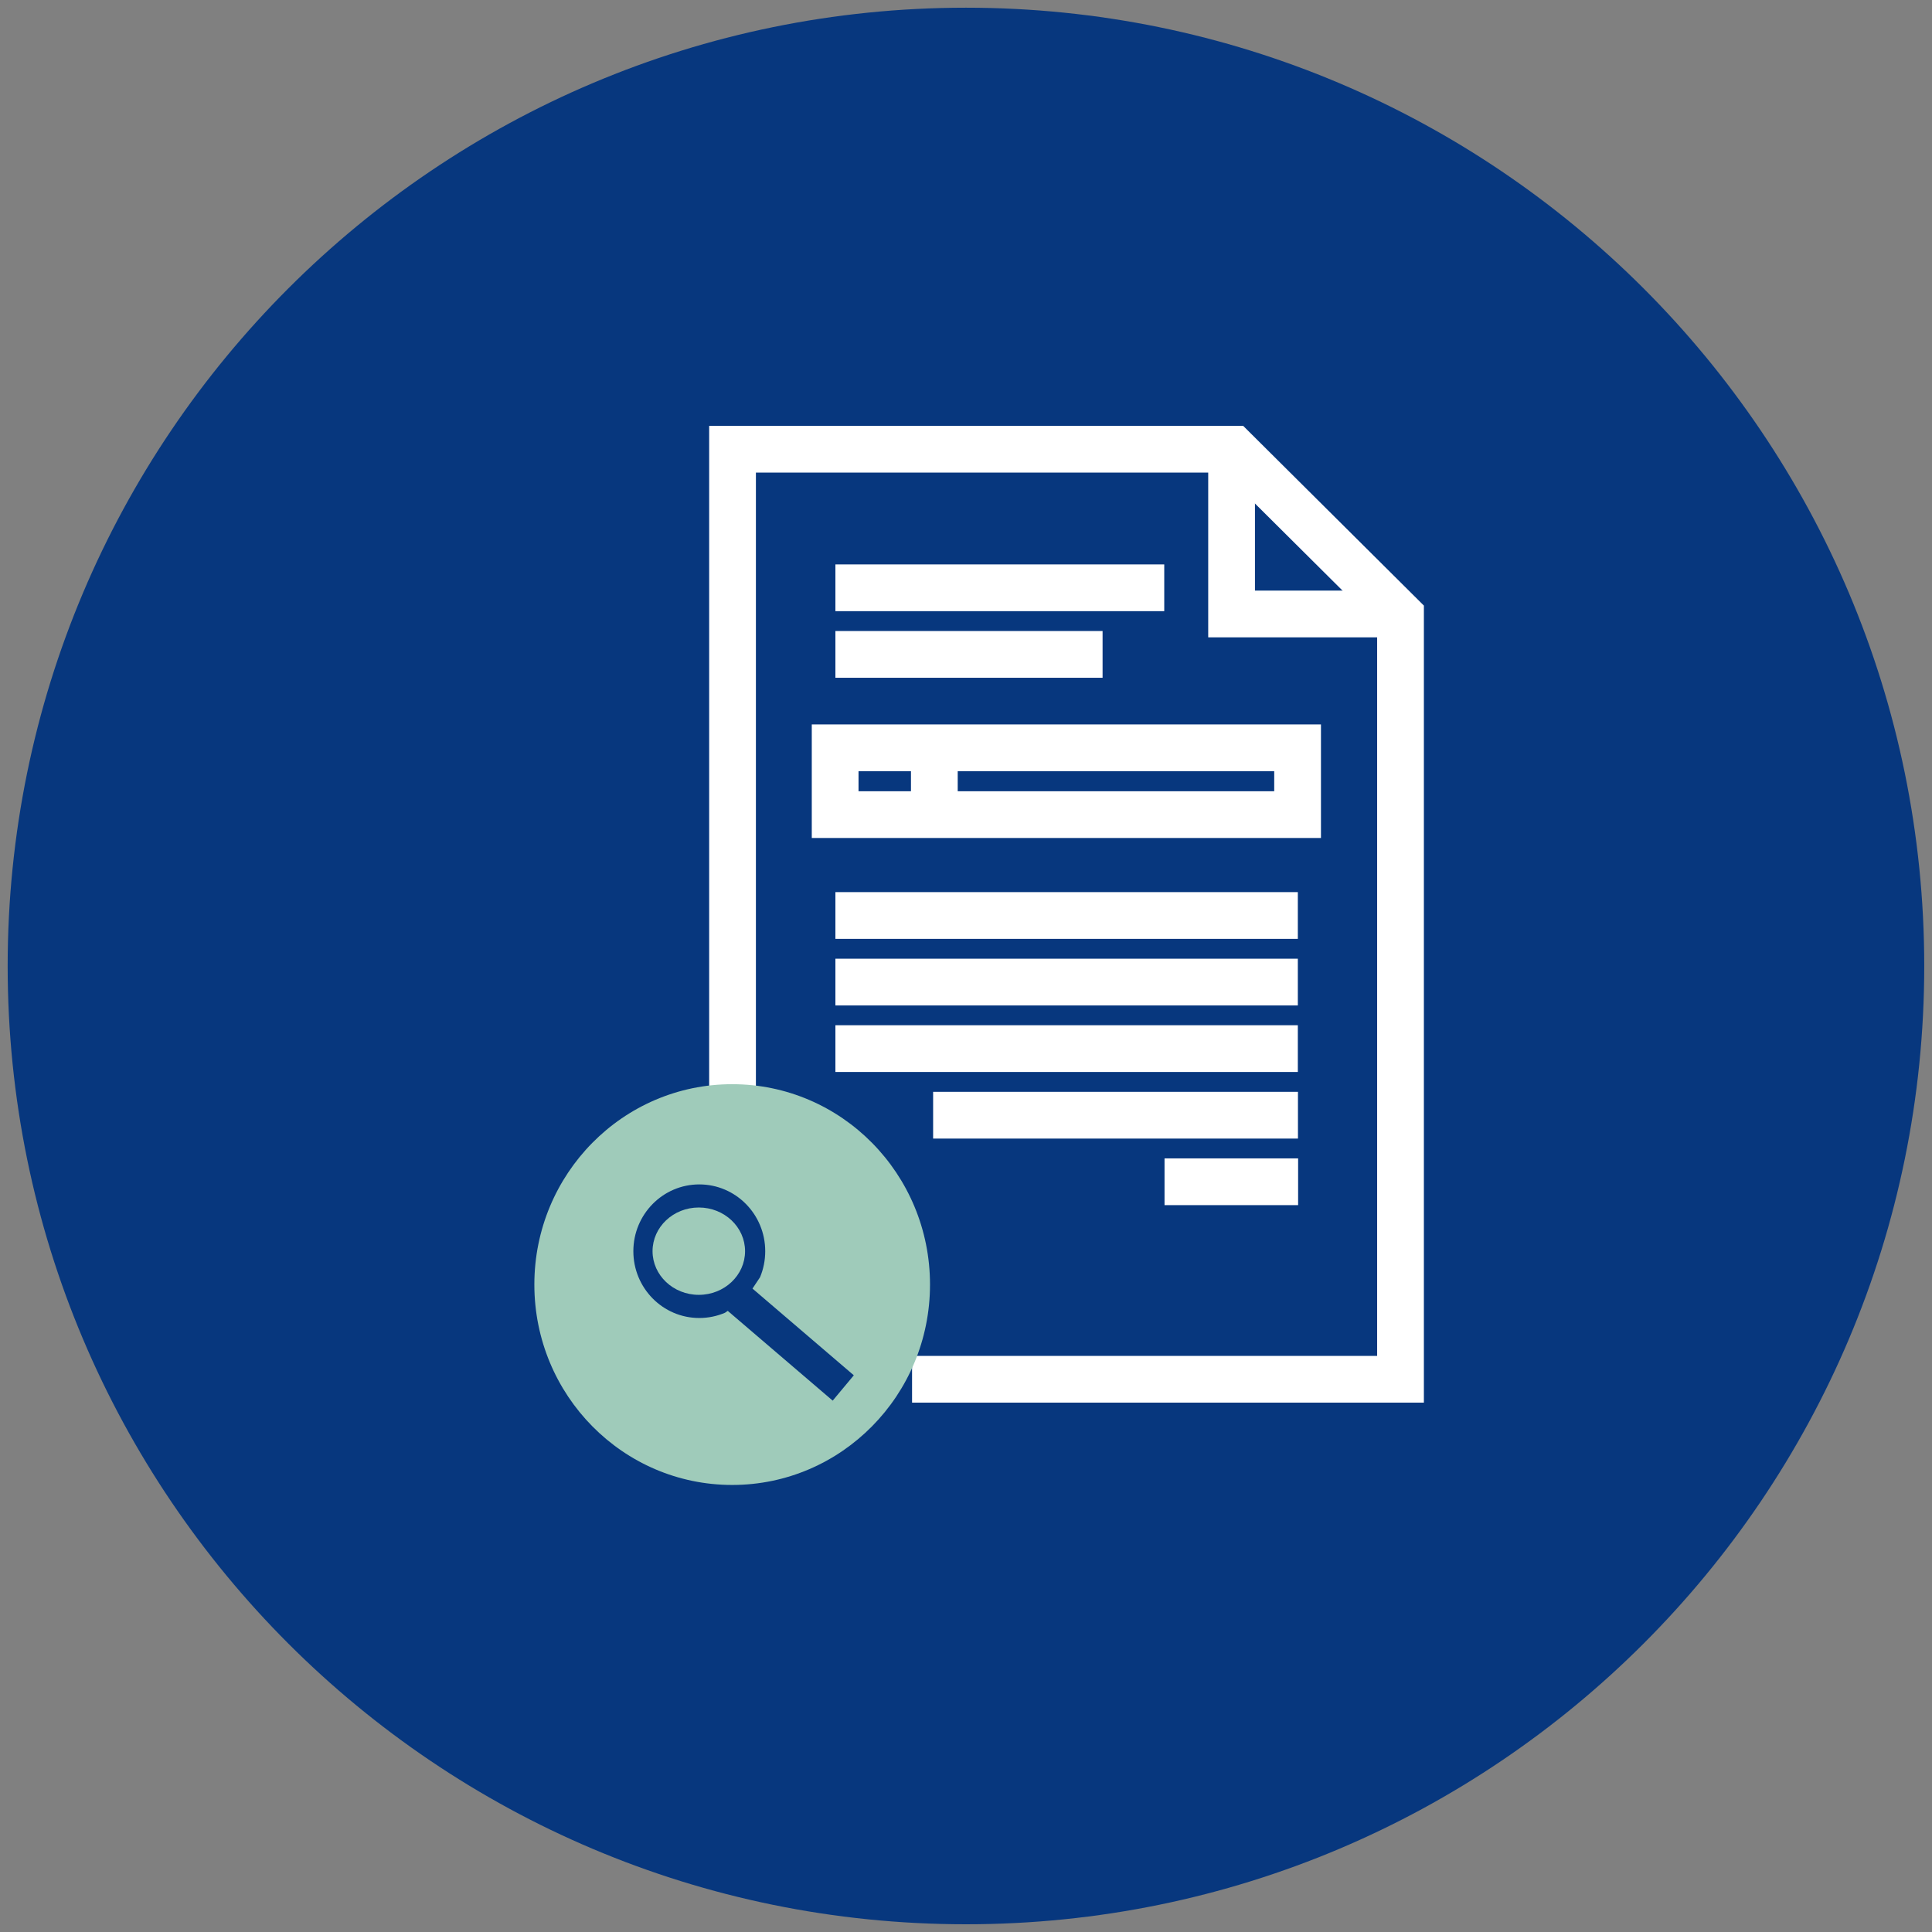
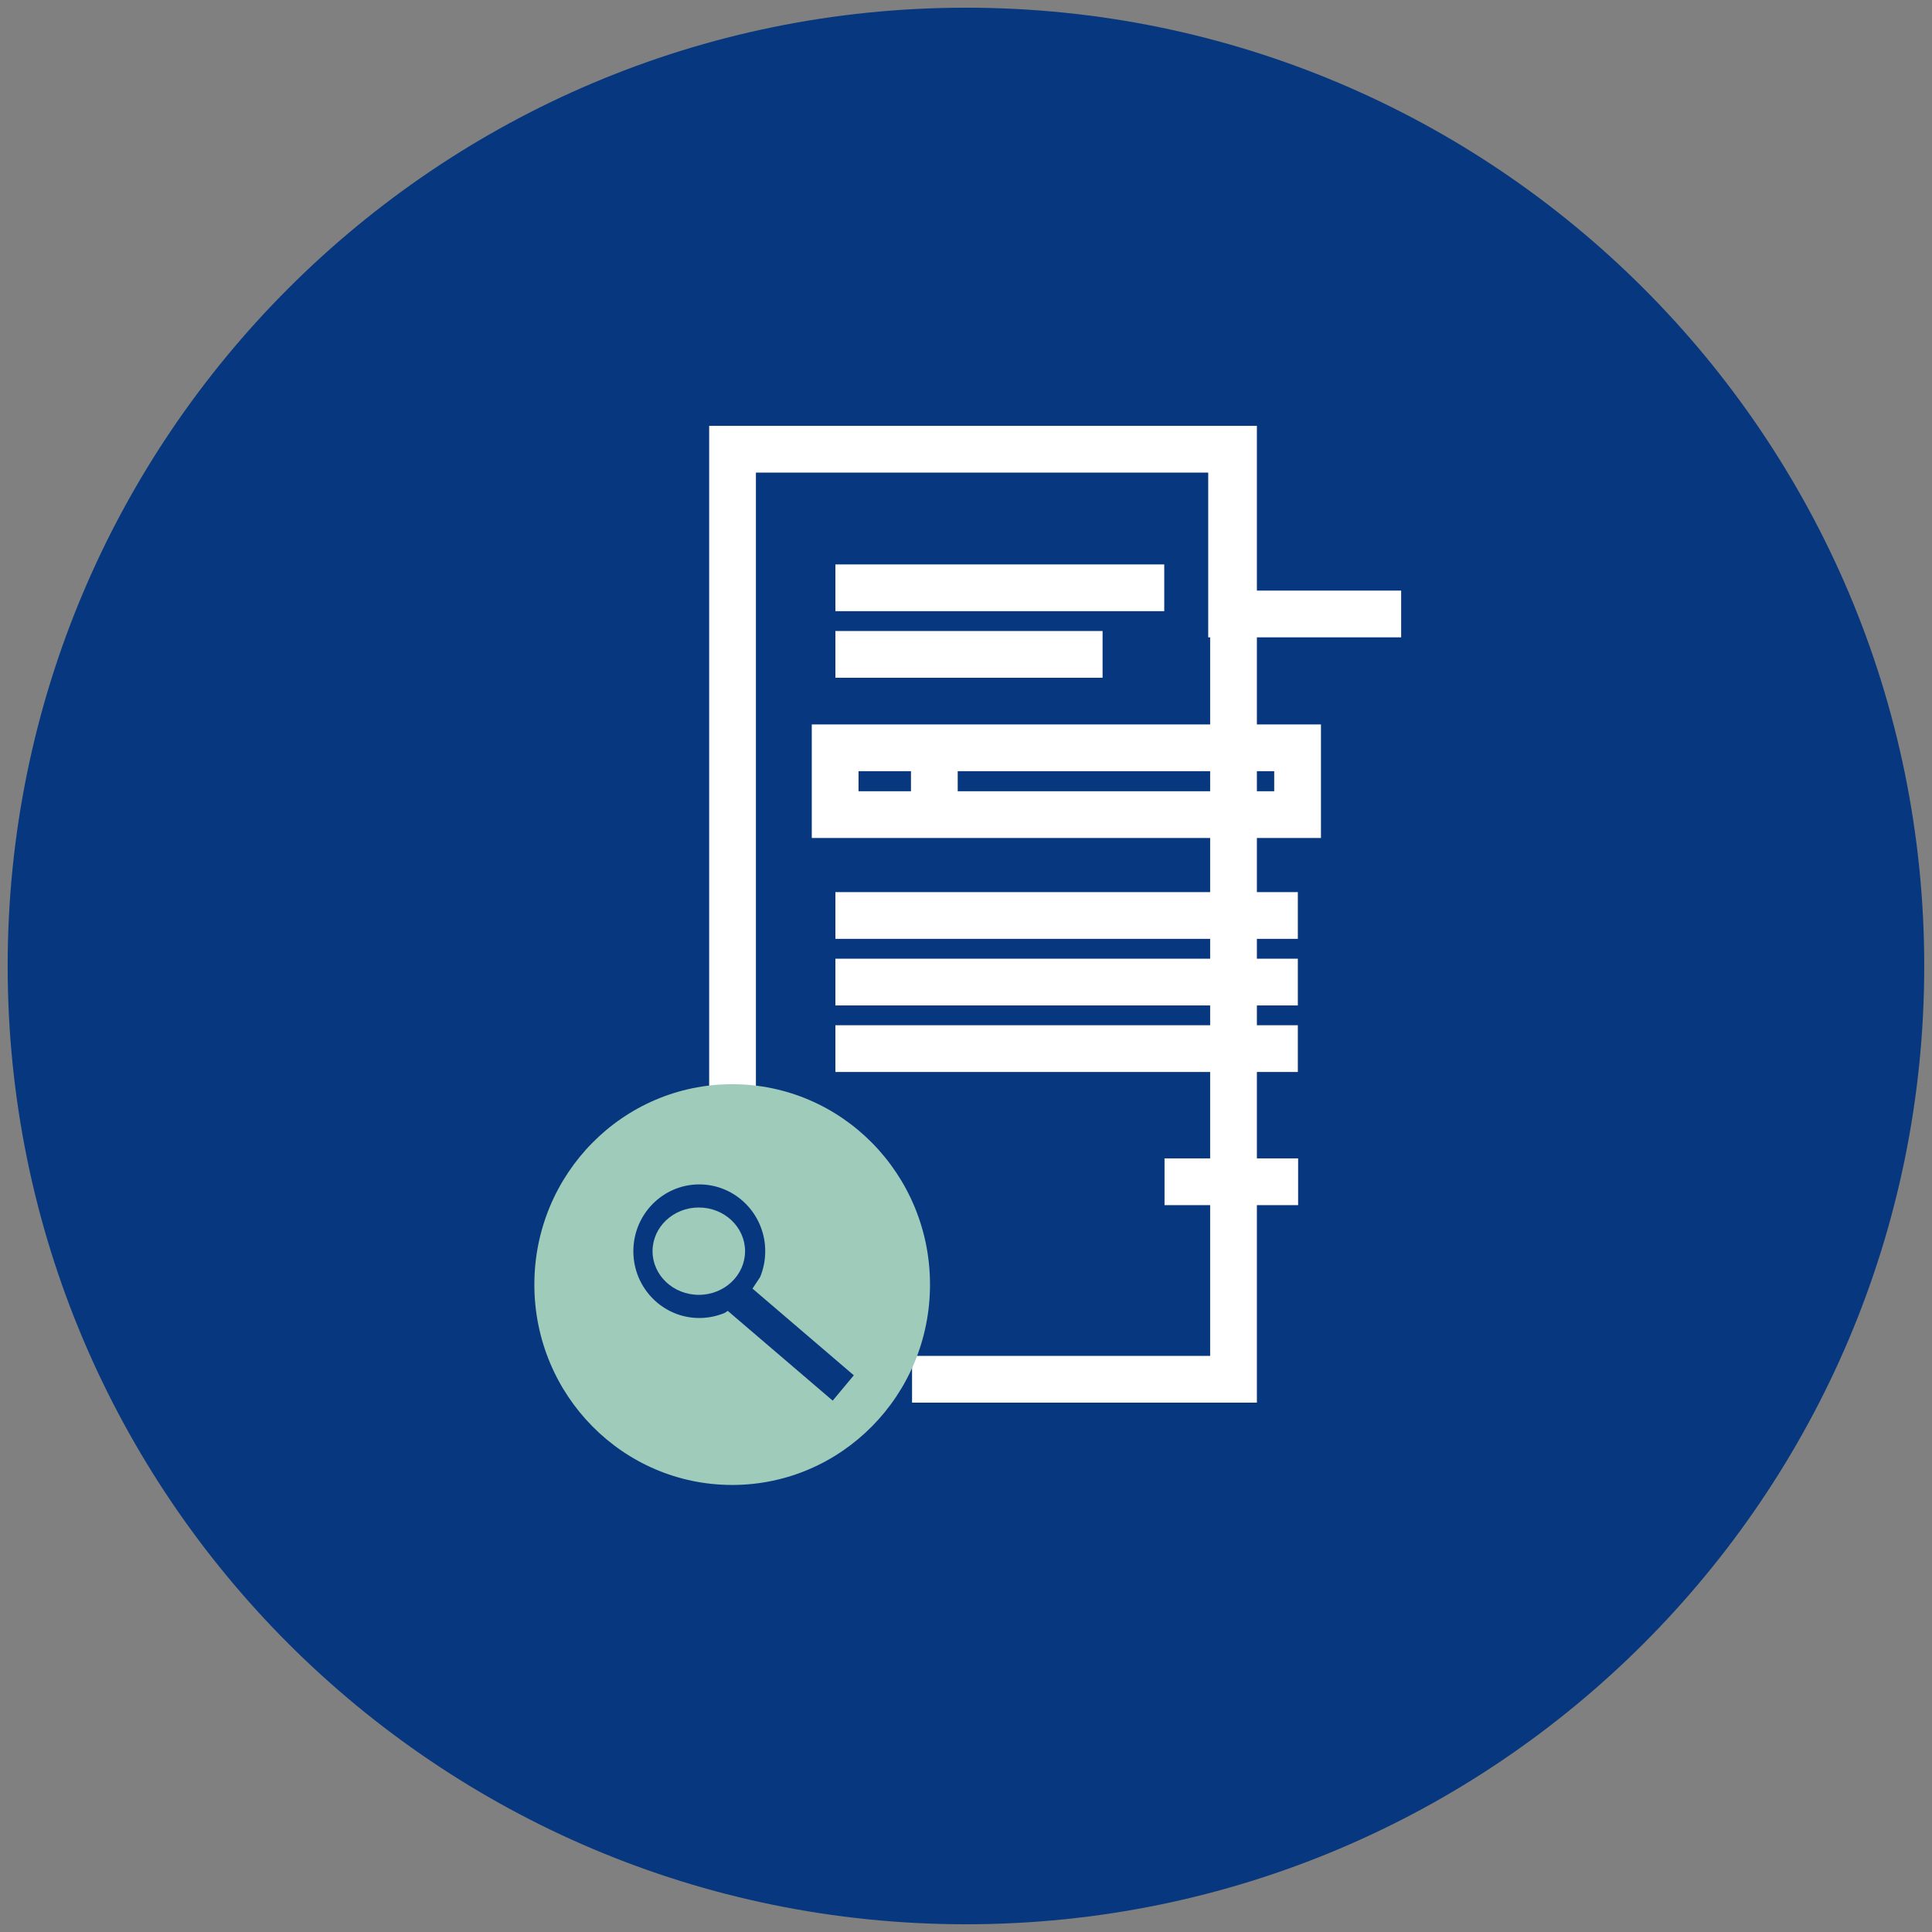
<svg xmlns="http://www.w3.org/2000/svg" width="62" height="62" viewBox="0 0 62 62" fill="none">
  <rect x="0" y="0" width="62" height="62" fill="#808080" stroke="none" />
  <path fill-rule="evenodd" clip-rule="evenodd" d="M0.246 31C0.246 14.016 14.015 0.247 30.999 0.247C47.983 0.247 61.751 14.016 61.751 31C61.751 47.984 47.983 61.752 30.999 61.752C14.015 61.752 0.246 47.984 0.246 31Z" fill="#07377E" />
  <path d="M44.965 19.703H39.523V14.427" stroke="white" stroke-width="1.5" stroke-miterlimit="8" />
-   <path d="M23.508 34.935V14.416H39.585L44.944 19.746V44.262H29.269" stroke="white" stroke-width="1.5" stroke-miterlimit="8" />
+   <path d="M23.508 34.935V14.416H39.585V44.262H29.269" stroke="white" stroke-width="1.5" stroke-miterlimit="8" />
  <path d="M26.809 18.863H37.362" stroke="white" stroke-width="1.5" stroke-miterlimit="8" />
  <path d="M26.809 21H35.383" stroke="white" stroke-width="1.5" stroke-miterlimit="8" />
  <path fill-rule="evenodd" clip-rule="evenodd" d="M41.641 26.142H26.801V23.998H41.641V26.142Z" stroke="white" stroke-width="1.5" stroke-miterlimit="8" />
  <path d="M26.809 33.651H41.649" stroke="white" stroke-width="1.5" stroke-miterlimit="8" />
  <path d="M26.809 31.516H41.649" stroke="white" stroke-width="1.5" stroke-miterlimit="8" />
  <path d="M26.809 29.379H41.649" stroke="white" stroke-width="1.5" stroke-miterlimit="8" />
-   <path d="M29.945 35.788H41.653" stroke="white" stroke-width="1.5" stroke-miterlimit="8" />
  <path d="M37.371 37.924H41.658" stroke="white" stroke-width="1.5" stroke-miterlimit="8" />
  <path d="M29.984 23.979V26.123" stroke="white" stroke-width="1.5" stroke-miterlimit="8" />
  <path fill-rule="evenodd" clip-rule="evenodd" d="M22.441 38.009C21.272 38.009 20.325 38.969 20.325 40.153C20.325 41.337 21.272 42.296 22.441 42.296C22.733 42.296 23.012 42.236 23.265 42.128L23.354 42.067L26.722 44.948L27.4 44.135L24.148 41.352L24.391 40.987C24.498 40.731 24.557 40.449 24.557 40.153C24.557 38.969 23.61 38.009 22.441 38.009ZM23.497 34.793C27.003 34.793 29.845 37.672 29.845 41.223C29.845 44.775 27.003 47.654 23.497 47.654C19.991 47.654 17.148 44.775 17.148 41.223C17.148 37.672 19.991 34.793 23.497 34.793Z" fill="#9FCBBA" />
  <path fill-rule="evenodd" clip-rule="evenodd" d="M20.941 40.152C20.941 39.378 21.606 38.75 22.425 38.75C23.245 38.75 23.91 39.378 23.91 40.152C23.91 40.925 23.245 41.553 22.425 41.553C21.606 41.553 20.941 40.925 20.941 40.152Z" fill="#9FCBBA" />
</svg>